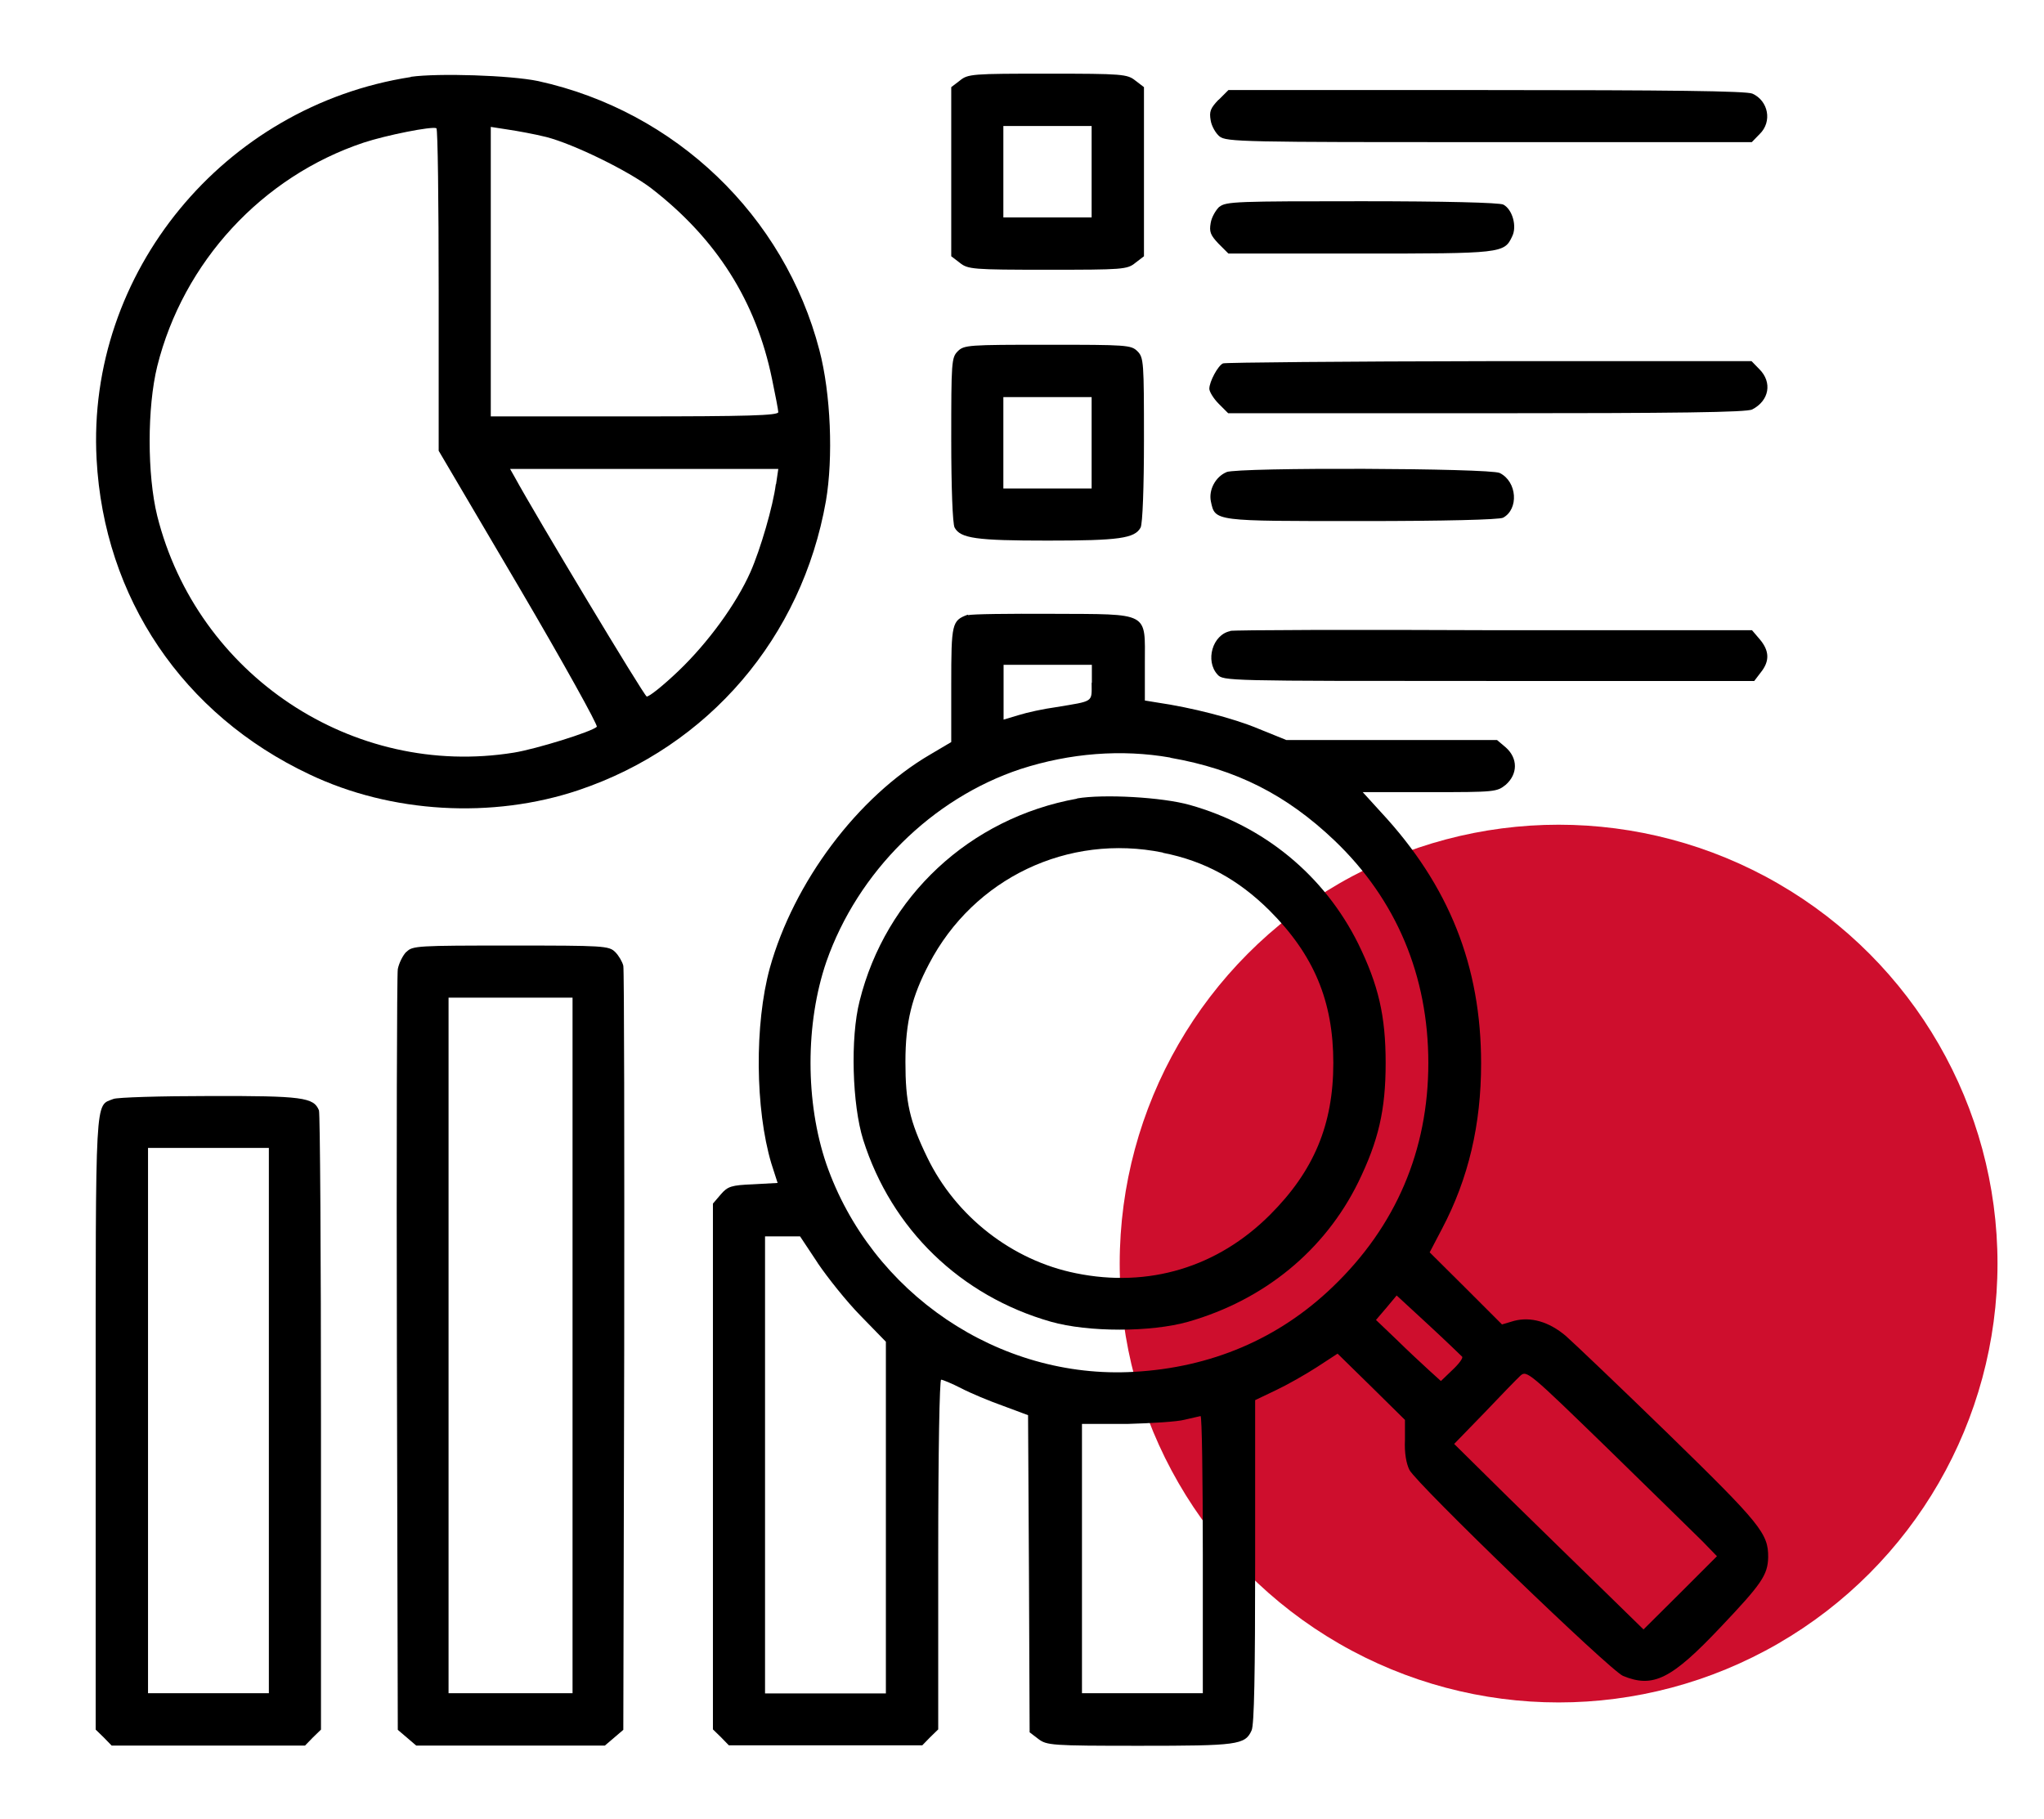
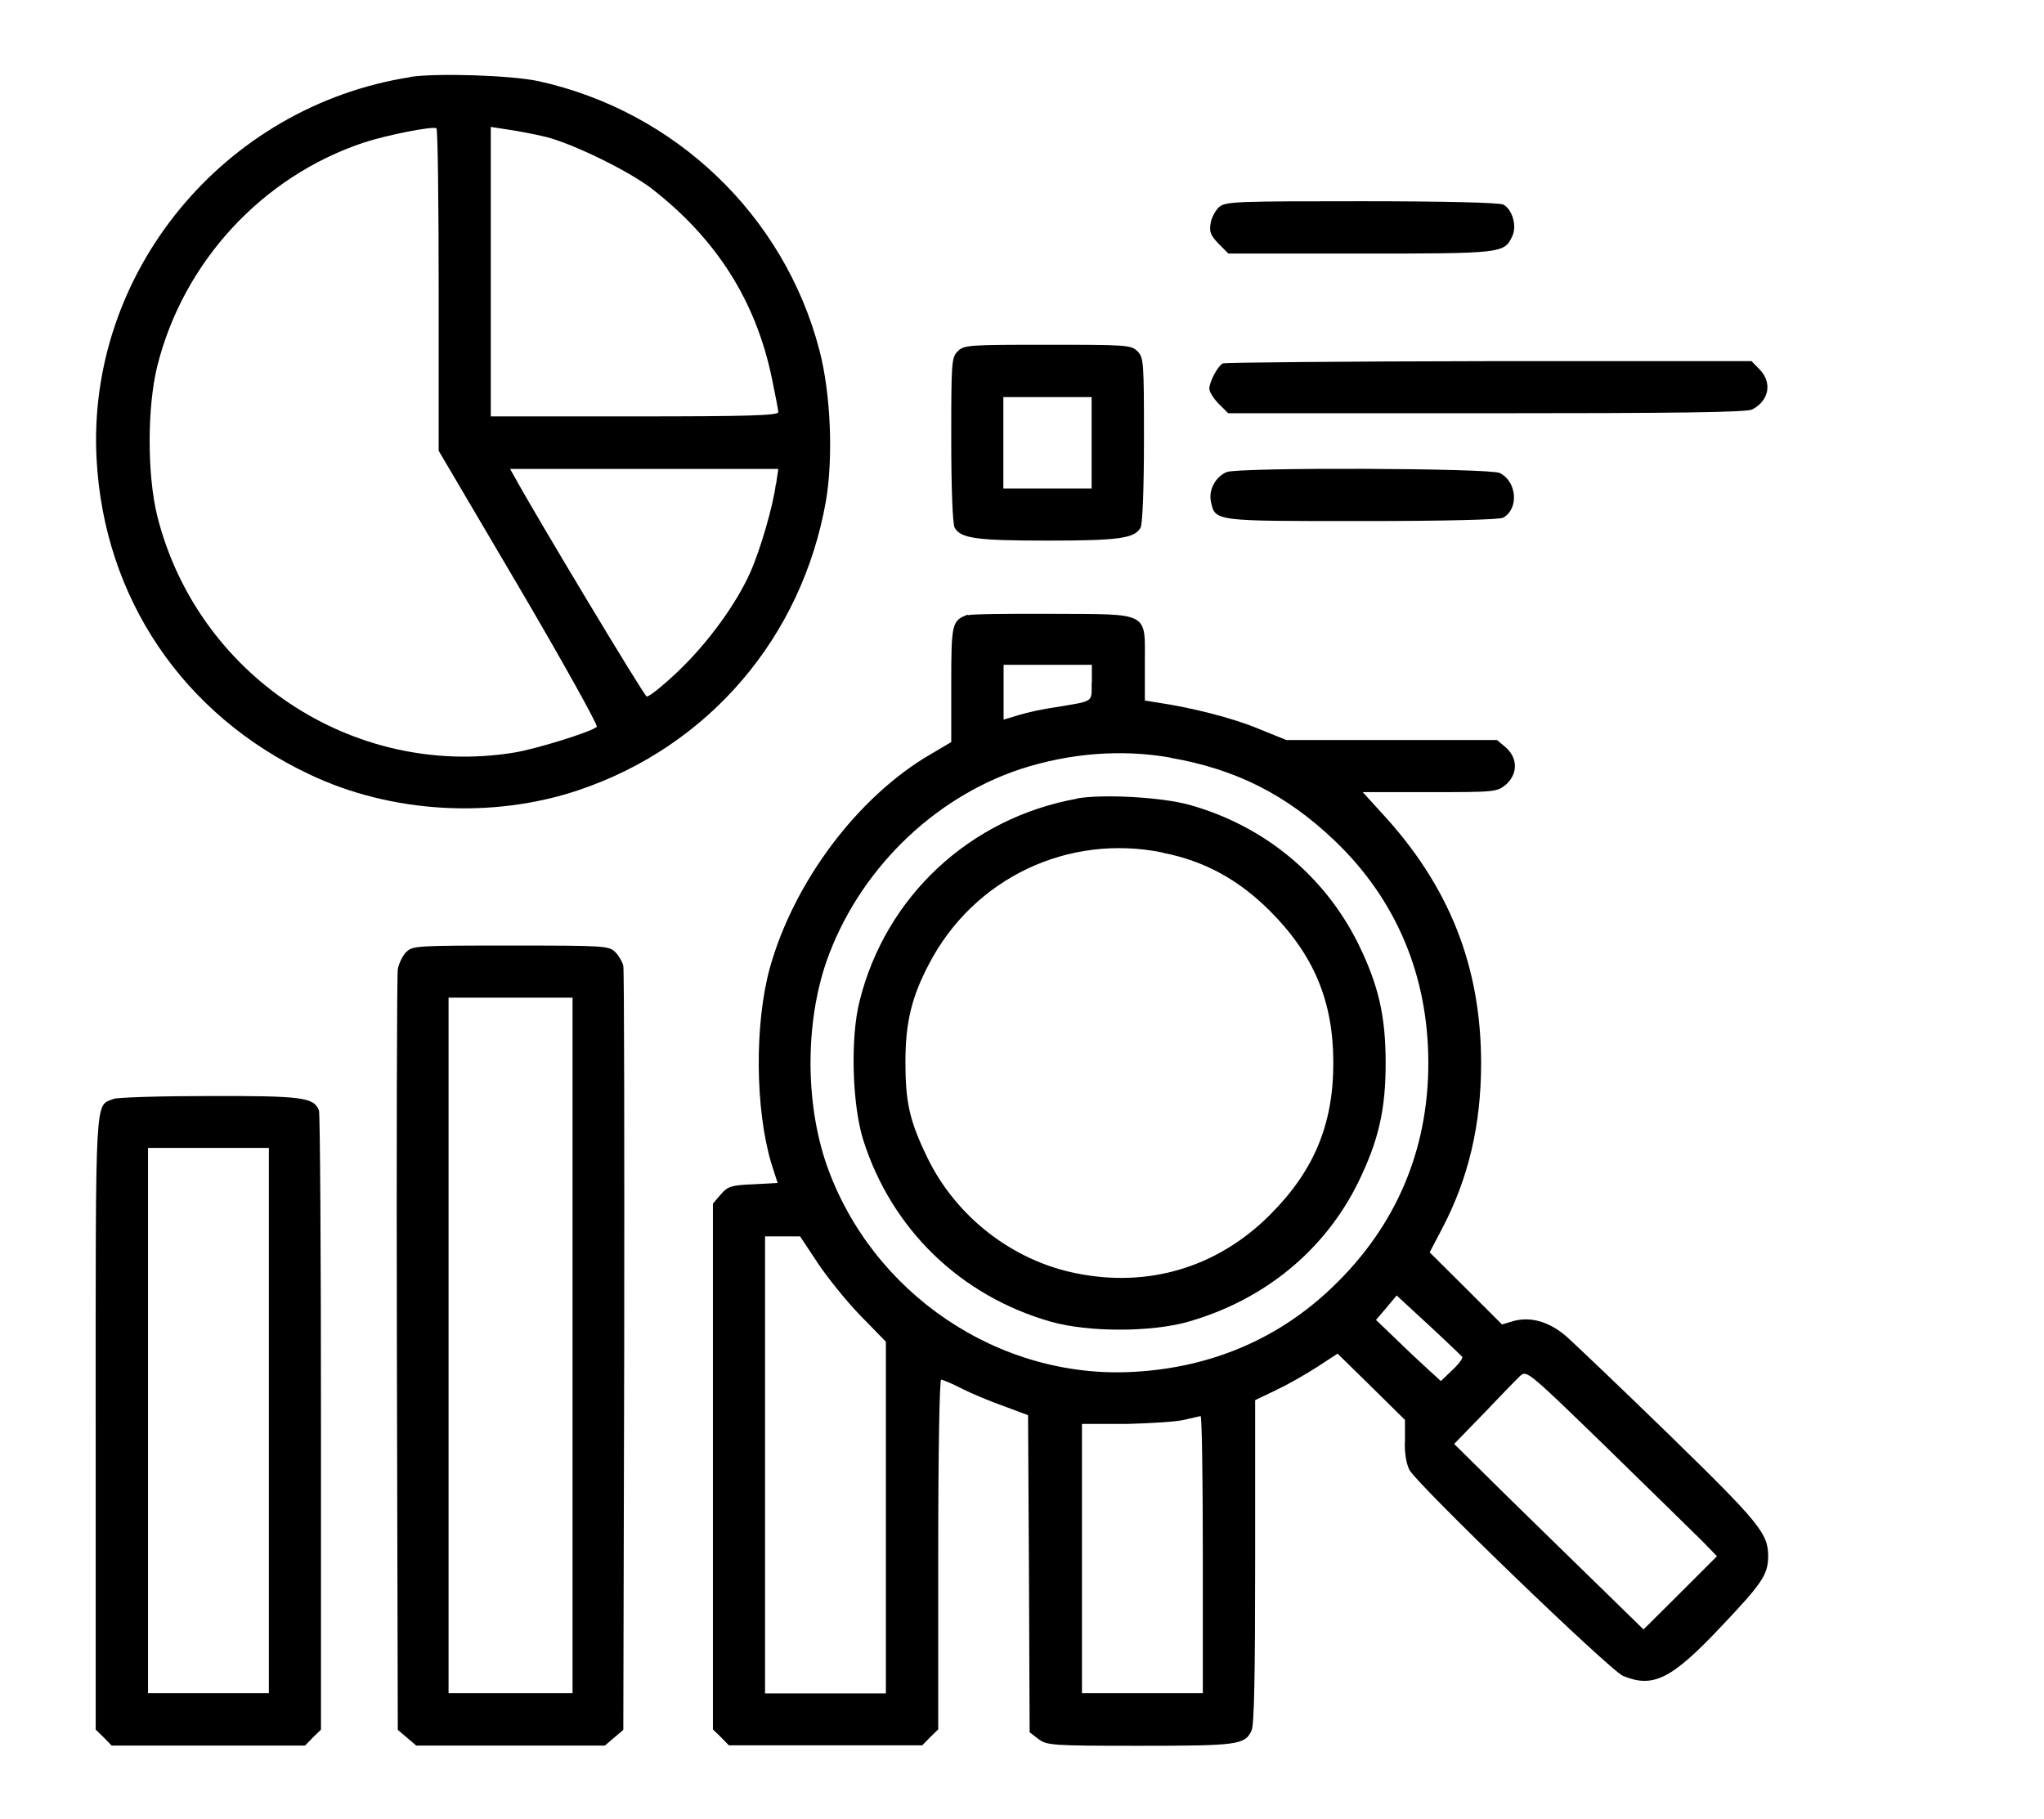
<svg xmlns="http://www.w3.org/2000/svg" id="Capa_1" data-name="Capa 1" viewBox="0 0 91 81">
  <defs>
    <style>
      .cls-1 {
        fill: #ce0e2d;
      }
    </style>
  </defs>
-   <circle class="cls-1" cx="69.39" cy="56.26" r="19.54" />
  <path d="M18.29,3.43C9.96,4.72,3.85,12.15,4.3,20.44c.33,6.18,3.84,11.38,9.48,14.04,3.63,1.73,8.14,1.99,11.98.7,5.79-1.95,9.94-6.8,11.01-12.87.33-1.93.22-4.78-.29-6.72-1.56-5.99-6.41-10.64-12.52-11.98-1.24-.26-4.46-.36-5.67-.19ZM19.53,12.92v7.15l3.58,6.08c1.98,3.37,3.52,6.15,3.46,6.21-.22.22-2.7.99-3.69,1.15-7.17,1.16-14.1-3.45-15.88-10.54-.45-1.83-.45-4.83,0-6.66,1.16-4.65,4.67-8.45,9.19-9.96,1-.33,3.05-.74,3.24-.64.06.03.1,3.29.1,7.21ZM24.32,6.1c1.24.32,3.66,1.51,4.67,2.28,2.91,2.25,4.67,5.03,5.38,8.49.15.71.28,1.4.28,1.48,0,.15-1.38.19-6.4.19h-6.4V5.65l.77.12c.41.06,1.18.2,1.7.33ZM34.54,21.56c-.12.96-.68,2.89-1.13,3.91-.63,1.42-1.89,3.15-3.21,4.41-.68.65-1.32,1.16-1.41,1.13-.12-.03-4.99-8.14-5.86-9.74l-.22-.39h11.94l-.1.68Z" />
-   <path d="M42.73,3.59l-.38.29v7.53l.38.29c.36.29.57.31,3.91.31s3.55-.01,3.91-.31l.38-.29V3.88l-.38-.29c-.36-.29-.57-.31-3.91-.31s-3.55.01-3.91.31ZM48.6,7.64v2.04h-3.93v-4.07h3.93v2.04Z" />
-   <path d="M54.25,4.44c-.36.38-.42.52-.35.92.04.26.23.58.39.71.29.25,1.08.26,12.01.26h11.69l.35-.36c.57-.55.39-1.48-.32-1.8-.25-.12-3.72-.16-11.83-.16h-11.5l-.44.44Z" />
  <path d="M54.29,9.2c-.16.15-.35.47-.39.73-.07.39-.01.54.35.92l.44.44h5.87c6.3,0,6.41-.01,6.76-.76.23-.45.01-1.21-.39-1.42-.16-.09-2.65-.15-6.3-.15-5.52,0-6.06.01-6.34.25Z" />
  <path d="M42.64,15.64c-.28.28-.29.48-.29,3.94,0,2.09.06,3.75.15,3.91.26.48.96.58,4.14.58s3.88-.1,4.14-.58c.09-.16.15-1.82.15-3.91,0-3.46-.01-3.66-.29-3.94-.28-.28-.48-.29-4-.29s-3.72.01-4,.29ZM48.6,19.71v2.04h-3.93v-4.07h3.93v2.04Z" />
  <path d="M54.45,16.18c-.22.09-.61.81-.61,1.13,0,.13.19.44.42.67l.42.42h11.51c8.46,0,11.59-.04,11.82-.17.76-.39.9-1.21.32-1.79l-.35-.36h-11.67c-6.43.01-11.76.06-11.86.1Z" />
  <path d="M54.61,21.02c-.49.2-.81.79-.7,1.31.19.89.12.87,6.73.87,3.63,0,6.12-.06,6.28-.15.7-.38.63-1.6-.15-1.99-.44-.22-11.63-.26-12.17-.04Z" />
  <path d="M43.08,27.37c-.7.26-.73.38-.73,3.1v2.57l-.93.55c-3.24,1.89-6.08,5.68-7.15,9.52-.68,2.49-.65,6.27.07,8.69l.28.87-1.09.06c-.97.04-1.13.09-1.44.45l-.35.41v23.41l.36.35.35.36h8.61l.35-.36.36-.35v-7.79c0-4.62.06-7.78.13-7.78s.48.17.89.38c.42.22,1.26.57,1.88.79l1.1.41.04,7.05.03,7.07.38.29c.38.29.57.31,4.51.31,4.36,0,4.7-.04,4.99-.68.12-.23.16-2.57.16-7.53v-7.18l.92-.44c.49-.23,1.32-.7,1.83-1.03l.92-.6,1.5,1.47,1.5,1.48v.89c-.03.58.06,1.06.2,1.34.35.65,8.93,8.93,9.51,9.17,1.34.55,2.15.15,4.35-2.18,1.82-1.92,2.09-2.31,2.11-3.1.01-1.06-.33-1.48-4.43-5.48-2.2-2.14-4.26-4.1-4.58-4.38-.76-.64-1.56-.86-2.3-.67l-.54.16-1.61-1.61-1.61-1.6.55-1.05c1.18-2.24,1.74-4.64,1.74-7.36,0-4.33-1.42-7.92-4.46-11.19l-.81-.89h2.98c2.92,0,2.99-.01,3.39-.33.54-.48.54-1.18,0-1.66l-.39-.33h-9.38l-1.26-.51c-1.12-.47-2.98-.94-4.49-1.16l-.55-.09v-1.64c0-2.33.26-2.2-4.13-2.22-1.92-.01-3.61.01-3.72.06ZM48.6,30.4c0,.89.13.8-1.61,1.09-.52.07-1.26.23-1.64.35l-.67.2v-2.44h3.93v.8ZM52.11,33.74c2.92.51,5.16,1.64,7.31,3.69,2.75,2.63,4.17,6.02,4.17,9.9s-1.44,7.27-4.26,9.97c-2.4,2.31-5.41,3.59-8.84,3.78-6.02.35-11.7-3.5-13.7-9.25-.94-2.75-.94-6.27,0-9.01,1.4-4,4.7-7.27,8.65-8.58,2.2-.71,4.49-.89,6.66-.51ZM36.4,56.23c.44.65,1.29,1.72,1.92,2.36l1.12,1.15v15.66h-5.38v-20.35h1.56l.79,1.19ZM65.1,60.42c.03.06-.16.32-.44.58l-.51.49-.54-.49c-.31-.28-.96-.89-1.45-1.37l-.9-.86.47-.55.45-.54,1.42,1.31c.79.73,1.45,1.37,1.5,1.42ZM75.79,68.62l.65.67-1.63,1.63-1.64,1.63-1.77-1.73c-.99-.96-2.88-2.81-4.23-4.13l-2.43-2.4,1.34-1.38c.73-.77,1.45-1.51,1.61-1.66.28-.25.39-.15,3.87,3.23,1.96,1.92,3.87,3.78,4.23,4.14ZM53.55,69.21v6.18h-5.38v-11.99h2.01c1.09-.03,2.25-.1,2.57-.19.32-.07.63-.15.7-.16.06-.01.1,2.76.1,6.16Z" />
  <path d="M47.95,35.56c-4.77.86-8.52,4.35-9.68,9.01-.42,1.64-.33,4.62.16,6.18,1.26,3.98,4.33,6.95,8.36,8.1,1.66.47,4.45.47,6.11,0,3.39-.97,6.08-3.18,7.57-6.21.9-1.85,1.22-3.21,1.22-5.31s-.32-3.47-1.22-5.31c-1.51-3.04-4.19-5.25-7.5-6.18-1.24-.35-3.85-.49-5.02-.29ZM51.77,37.97c1.85.36,3.36,1.19,4.75,2.57,1.98,1.98,2.84,4.04,2.84,6.79s-.87,4.81-2.82,6.76c-2.34,2.34-5.41,3.26-8.64,2.6-2.84-.57-5.35-2.53-6.62-5.16-.79-1.63-.97-2.46-.97-4.25s.29-2.91,1.05-4.36c1.99-3.82,6.19-5.82,10.41-4.96Z" />
-   <path d="M54.77,28.1c-.79.16-1.12,1.32-.57,1.93.26.29.35.29,12.08.29h11.82l.29-.38c.41-.51.38-.97-.04-1.47l-.35-.41h-11.47c-6.3-.03-11.6-.01-11.76.03Z" />
  <path d="M18.09,42.38c-.16.16-.33.51-.38.77-.04.26-.06,8-.04,17.17l.04,16.7.41.35.41.35h8.4l.41-.35.41-.35.04-16.85c.01-9.26,0-16.98-.04-17.17-.04-.17-.2-.45-.36-.61-.28-.28-.51-.29-4.65-.29s-4.38.01-4.64.28ZM25.49,59.91v15.48h-5.52v-30.97h5.52v15.48Z" />
  <path d="M5.05,48.93c-.83.33-.79-.41-.79,14.44v13.64l.36.35.35.36h8.61l.35-.36.36-.35v-13.67c0-7.52-.04-13.77-.09-13.9-.23-.58-.73-.65-4.88-.64-2.18,0-4.11.06-4.27.13ZM11.97,63.25v12.14h-5.38v-24.28h5.38v12.14Z" />
</svg>